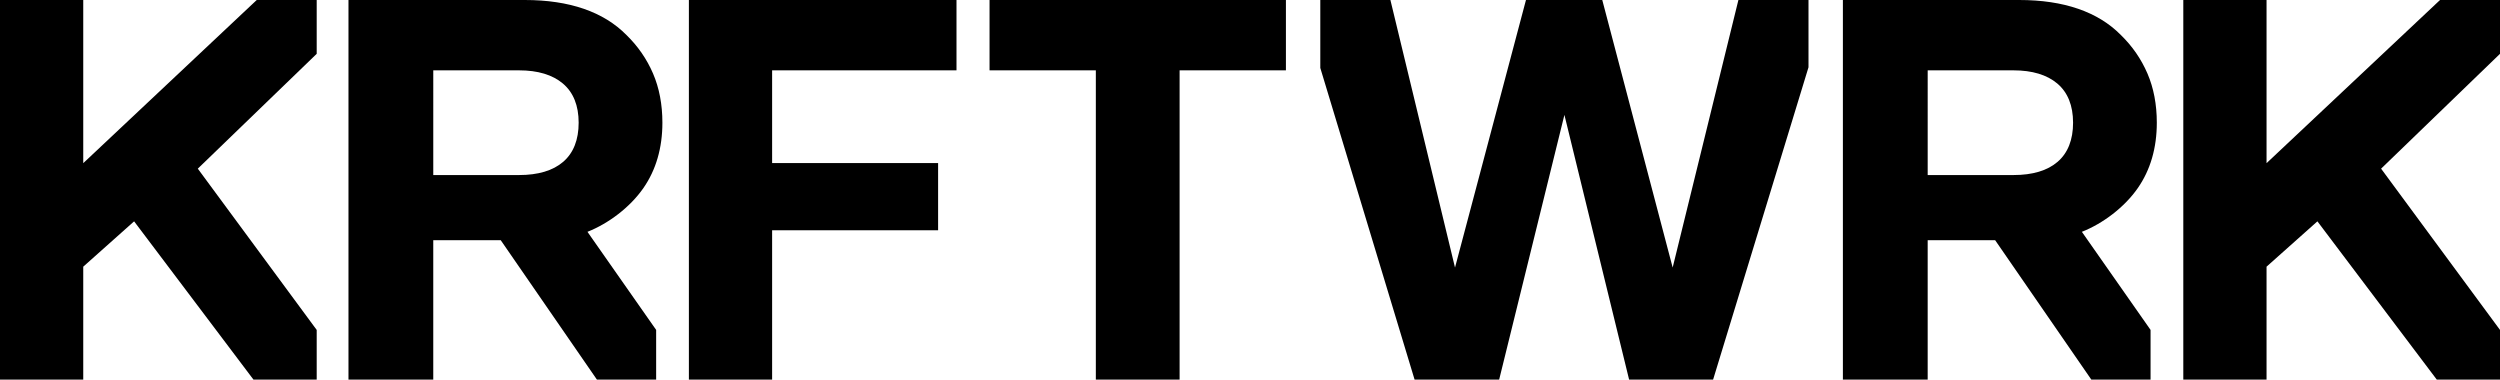
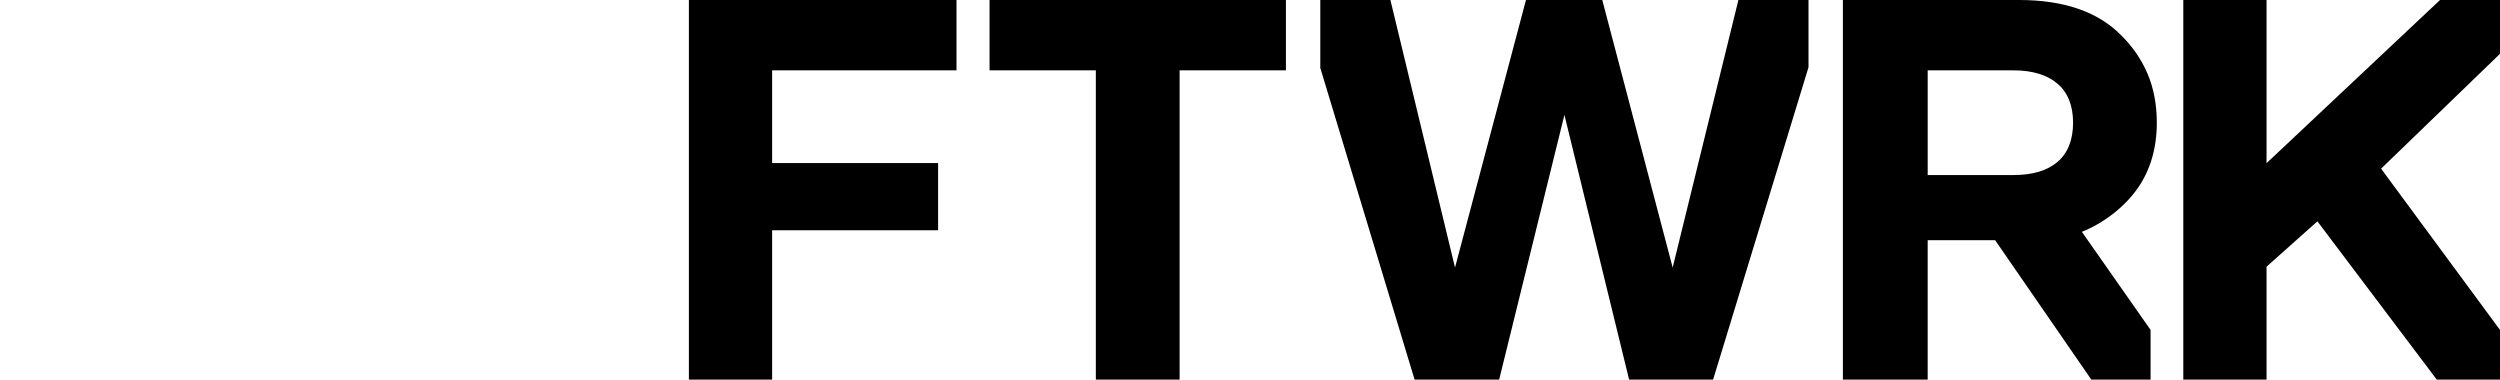
<svg xmlns="http://www.w3.org/2000/svg" version="1.1" x="0px" y="0px" width="206.347px" height="31.334px" viewBox="0 0 206.347 31.334" style="enable-background:new 0 0 206.347 31.334;" xml:space="preserve">
  <defs>
</defs>
  <g>
-     <polygon points="20.922,31.334 26.14,31.334 26.14,27.232 16.326,13.921 26.14,4.442 26.14,0 21.19,0 6.871,13.467 6.871,0 0,0    0,31.334 6.871,31.334 6.871,22.011 11.069,18.269  " />
-     <path d="M41.331,19.827l7.939,11.507h4.888v-4.104l-5.67-8.096c1.731-0.682,3.515-2.022,4.621-3.616   c1.038-1.495,1.565-3.309,1.565-5.391c0-1.502-0.26-2.868-0.773-4.06c-0.514-1.194-1.253-2.264-2.196-3.179   C49.816,0.971,46.993,0,43.313,0h-14.55v31.334h6.998V19.827H41.331z M35.761,5.806h7.083c1.543,0,2.76,0.366,3.616,1.088   c0.864,0.73,1.302,1.818,1.302,3.233c0,1.415-0.43,2.502-1.279,3.232c-0.84,0.723-2.064,1.089-3.638,1.089h-7.083V5.806z" />
    <polygon points="77.43,13.459 63.73,13.459 63.73,5.806 78.948,5.806 78.948,0 56.86,0 56.86,31.334 63.73,31.334 63.73,19.008    77.43,19.008  " />
    <polygon points="106.138,0 81.676,0 81.676,5.805 90.449,5.805 90.449,31.334 97.363,31.334 97.363,5.805 106.138,5.805  " />
    <polygon points="149.271,0 143.486,0 138.06,22.082 132.249,0 125.952,0 120.095,22.085 114.762,0 108.976,0 108.976,5.608    116.759,31.334 123.738,31.334 129.125,9.482 134.465,31.334 141.397,31.334 149.271,5.553  " />
-     <path d="M164.678,19.827l7.939,11.507h4.888v-4.104l-5.67-8.096c1.731-0.682,3.515-2.022,4.621-3.616   c1.038-1.495,1.565-3.309,1.565-5.391c0-1.502-0.26-2.868-0.773-4.06c-0.514-1.194-1.253-2.264-2.196-3.179   C173.163,0.971,170.34,0,166.66,0h-14.55v31.334h6.998V19.827H164.678z M159.108,5.806h7.083c1.543,0,2.76,0.366,3.616,1.088   c0.864,0.73,1.302,1.818,1.302,3.233c0,1.415-0.43,2.502-1.279,3.232c-0.84,0.723-2.064,1.089-3.638,1.089h-7.083V5.806z" />
+     <path d="M164.678,19.827l7.939,11.507h4.888v-4.104l-5.67-8.096c1.731-0.682,3.515-2.022,4.621-3.616   c1.038-1.495,1.565-3.309,1.565-5.391c0-1.502-0.26-2.868-0.773-4.06c-0.514-1.194-1.253-2.264-2.196-3.179   C173.163,0.971,170.34,0,166.66,0h-14.55v31.334h6.998V19.827H164.678M159.108,5.806h7.083c1.543,0,2.76,0.366,3.616,1.088   c0.864,0.73,1.302,1.818,1.302,3.233c0,1.415-0.43,2.502-1.279,3.232c-0.84,0.723-2.064,1.089-3.638,1.089h-7.083V5.806z" />
    <polygon points="201.13,31.334 206.347,31.334 206.347,27.232 196.533,13.921 206.347,4.442 206.347,0 201.397,0 187.078,13.467    187.078,0 180.207,0 180.207,31.334 187.078,31.334 187.078,22.011 191.276,18.269  " />
  </g>
</svg>